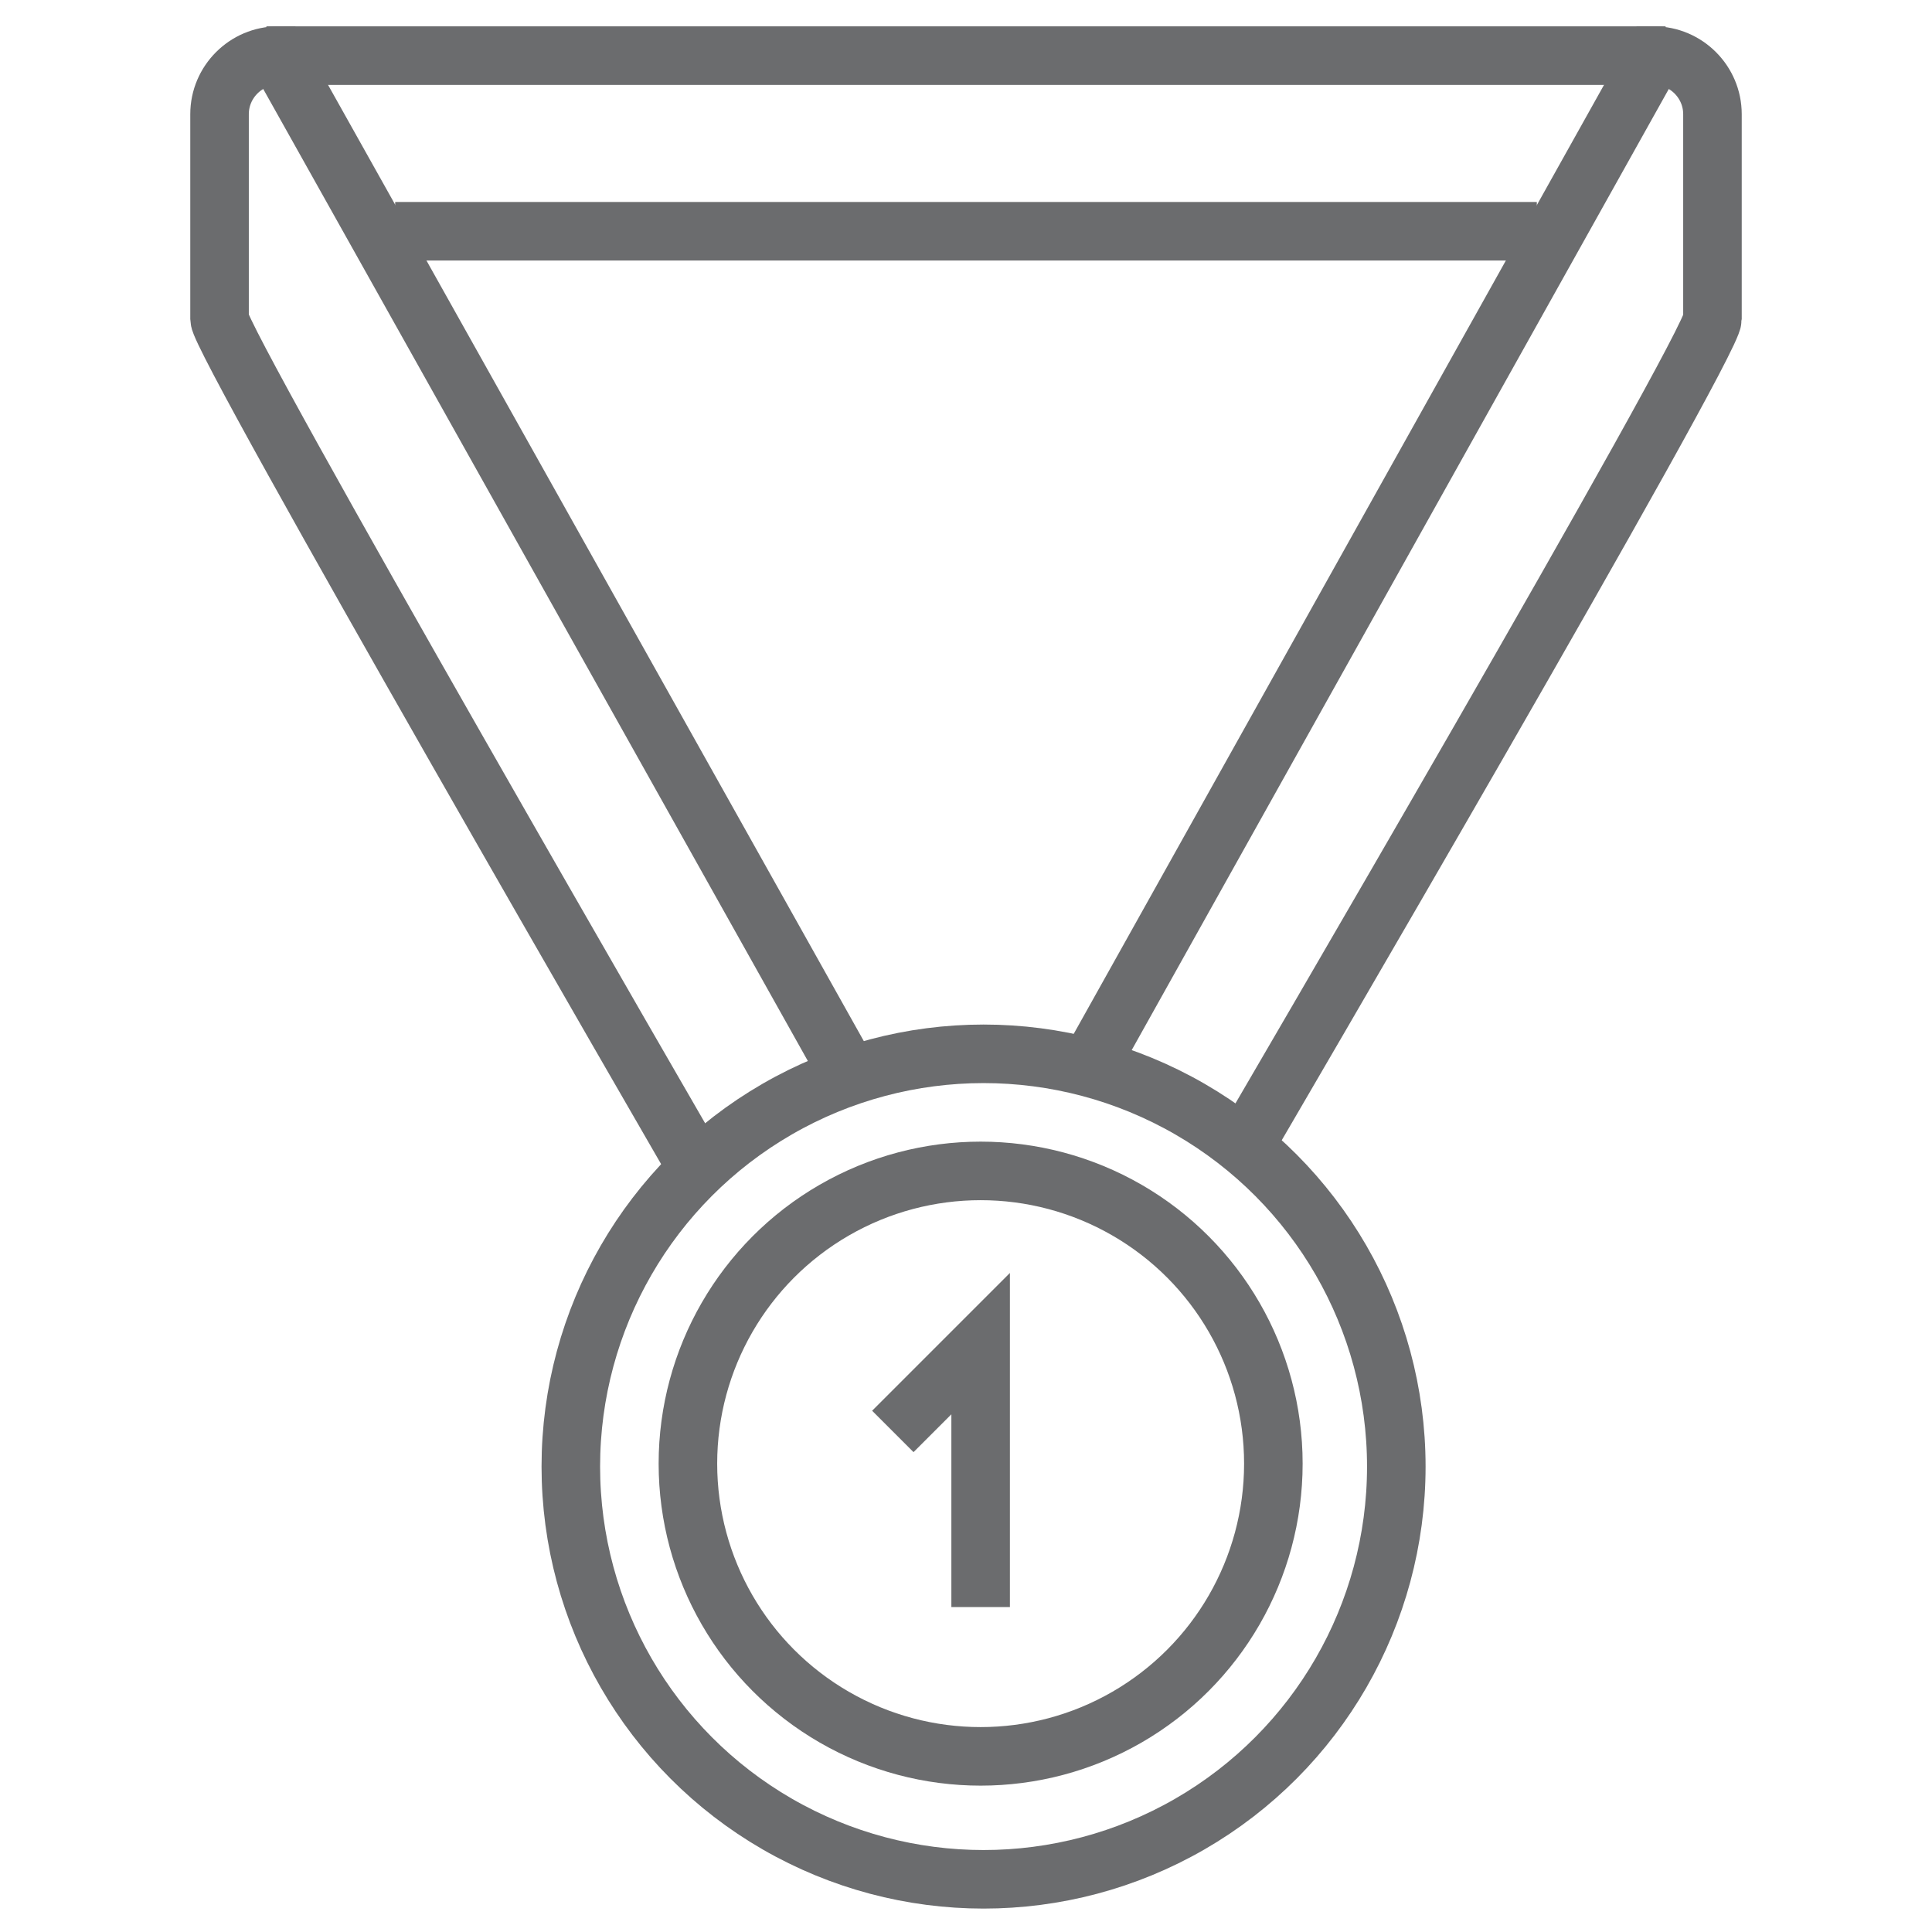
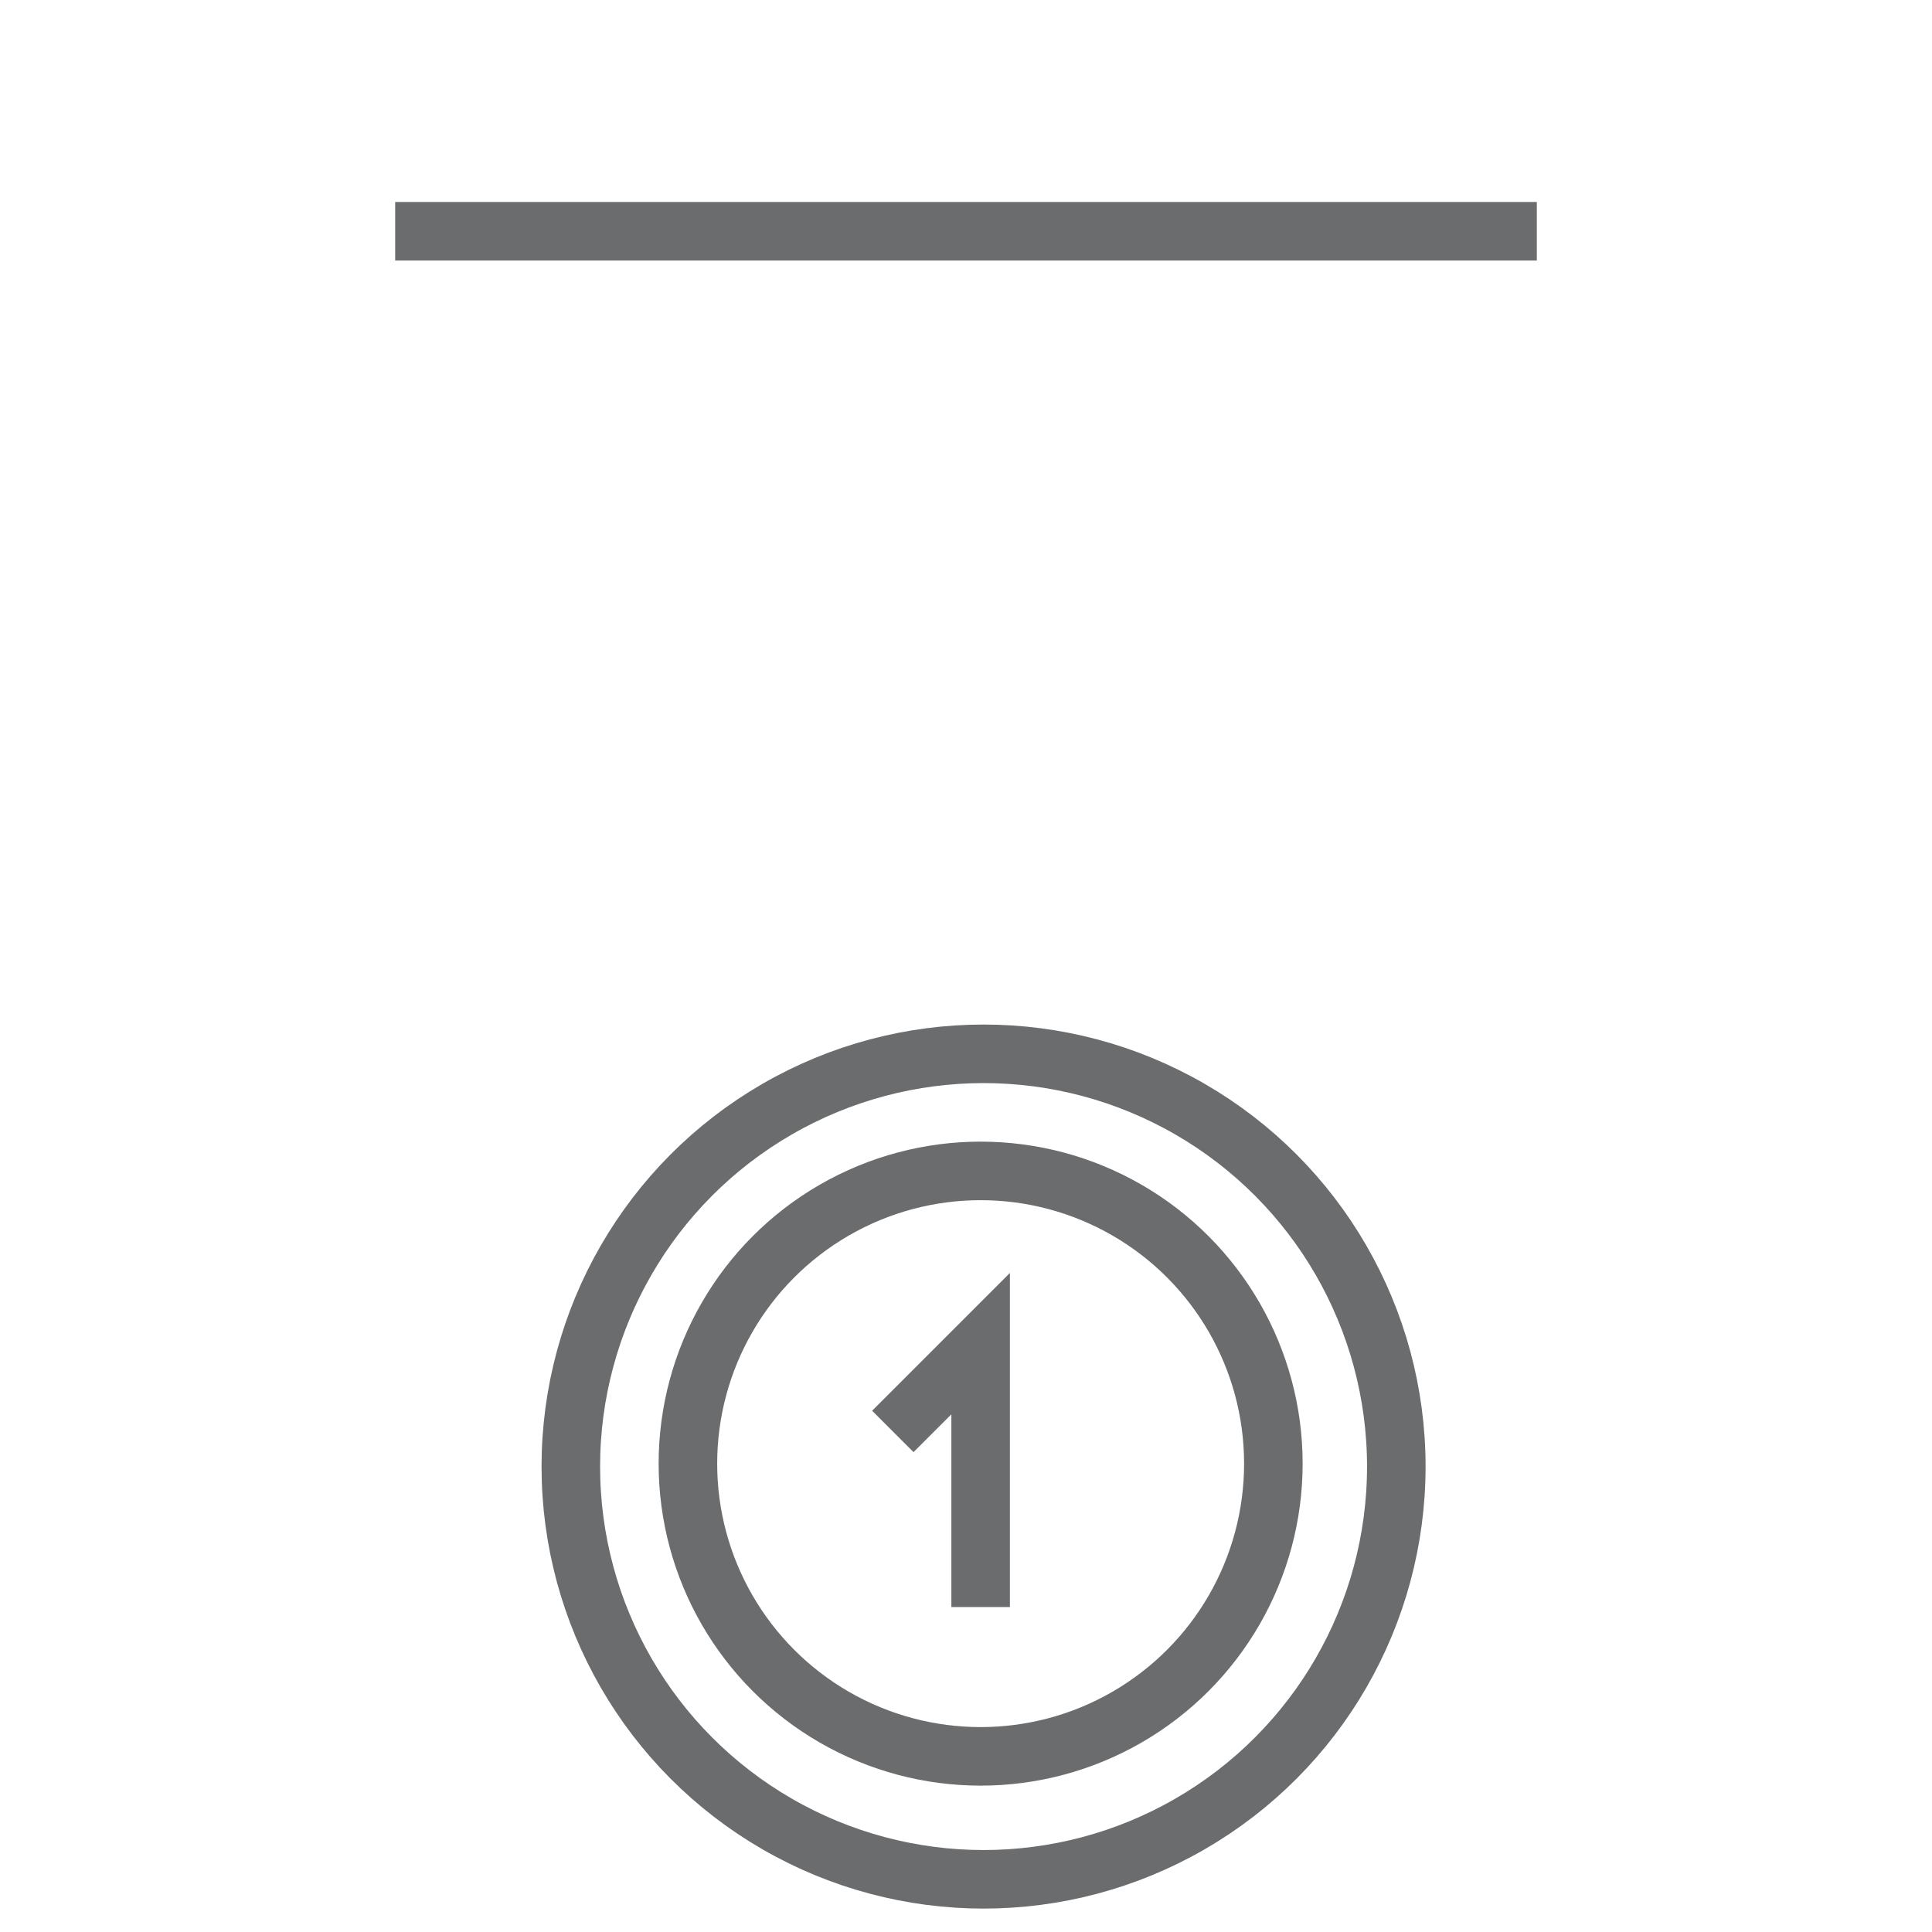
<svg xmlns="http://www.w3.org/2000/svg" xmlns:ns1="http://www.bohemiancoding.com/sketch/ns" version="1.1" id="Layer_1" width="800px" height="800px" viewBox="0 0 53 66" enable-background="new 0 0 53 66" xml:space="preserve">
  <title>Medal</title>
  <desc>Created with Sketch.</desc>
  <g id="Page-1" ns1:type="MSPage">
    <g id="Medal" transform="translate(1, 2)" ns1:type="MSLayerGroup">
-       <path id="Shape" ns1:type="MSShapeGroup" fill="none" stroke="#6B6C6E" stroke-width="2" d="M1.6-0.1h47.8" />
      <path id="Shape_1_" ns1:type="MSShapeGroup" fill="none" stroke="#6B6C6E" stroke-width="2" d="M45,5.9H6" />
-       <path id="Shape_2_" ns1:type="MSShapeGroup" fill="none" stroke="#6B6C6E" stroke-width="2" d="M16.2,37.7    c0,0-16.2-28-16.2-28.8v-7c0-1.1,0.9-2,2-2l19.532,34.86" />
-       <path id="Shape_3_" ns1:type="MSShapeGroup" fill="none" stroke="#6B6C6E" stroke-width="2" d="M35.1,37C35.1,37,51,9.8,51,8.9    v-7c0-1.1-0.9-2-2-2l-19,34" />
      <circle id="Oval_1_" ns1:type="MSShapeGroup" fill="none" stroke="#6B6C6E" stroke-width="2" cx="26.1" cy="48.1" r="14.1">
		</circle>
      <circle id="Oval" ns1:type="MSShapeGroup" fill="none" stroke="#6B6C6E" stroke-width="2" cx="26" cy="48" r="10">
		</circle>
      <path id="Shape_4_" ns1:type="MSShapeGroup" fill="none" stroke="#6B6C6E" stroke-width="2" d="M23,46.9l3-3v9" />
    </g>
  </g>
</svg>